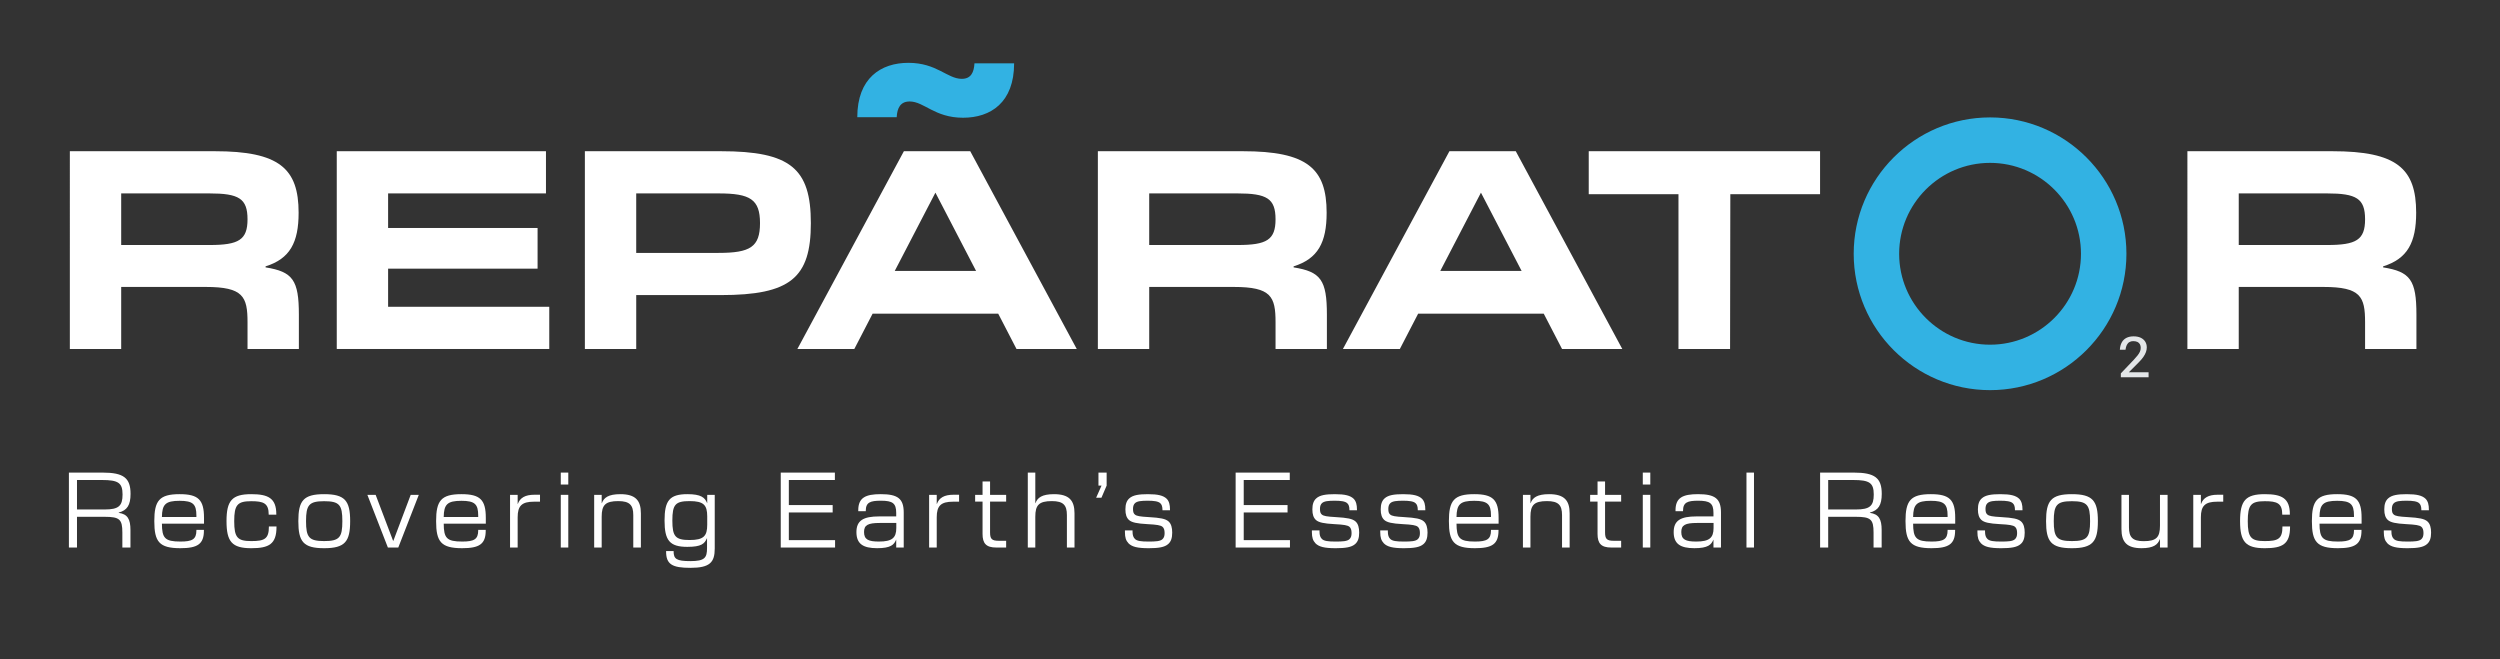
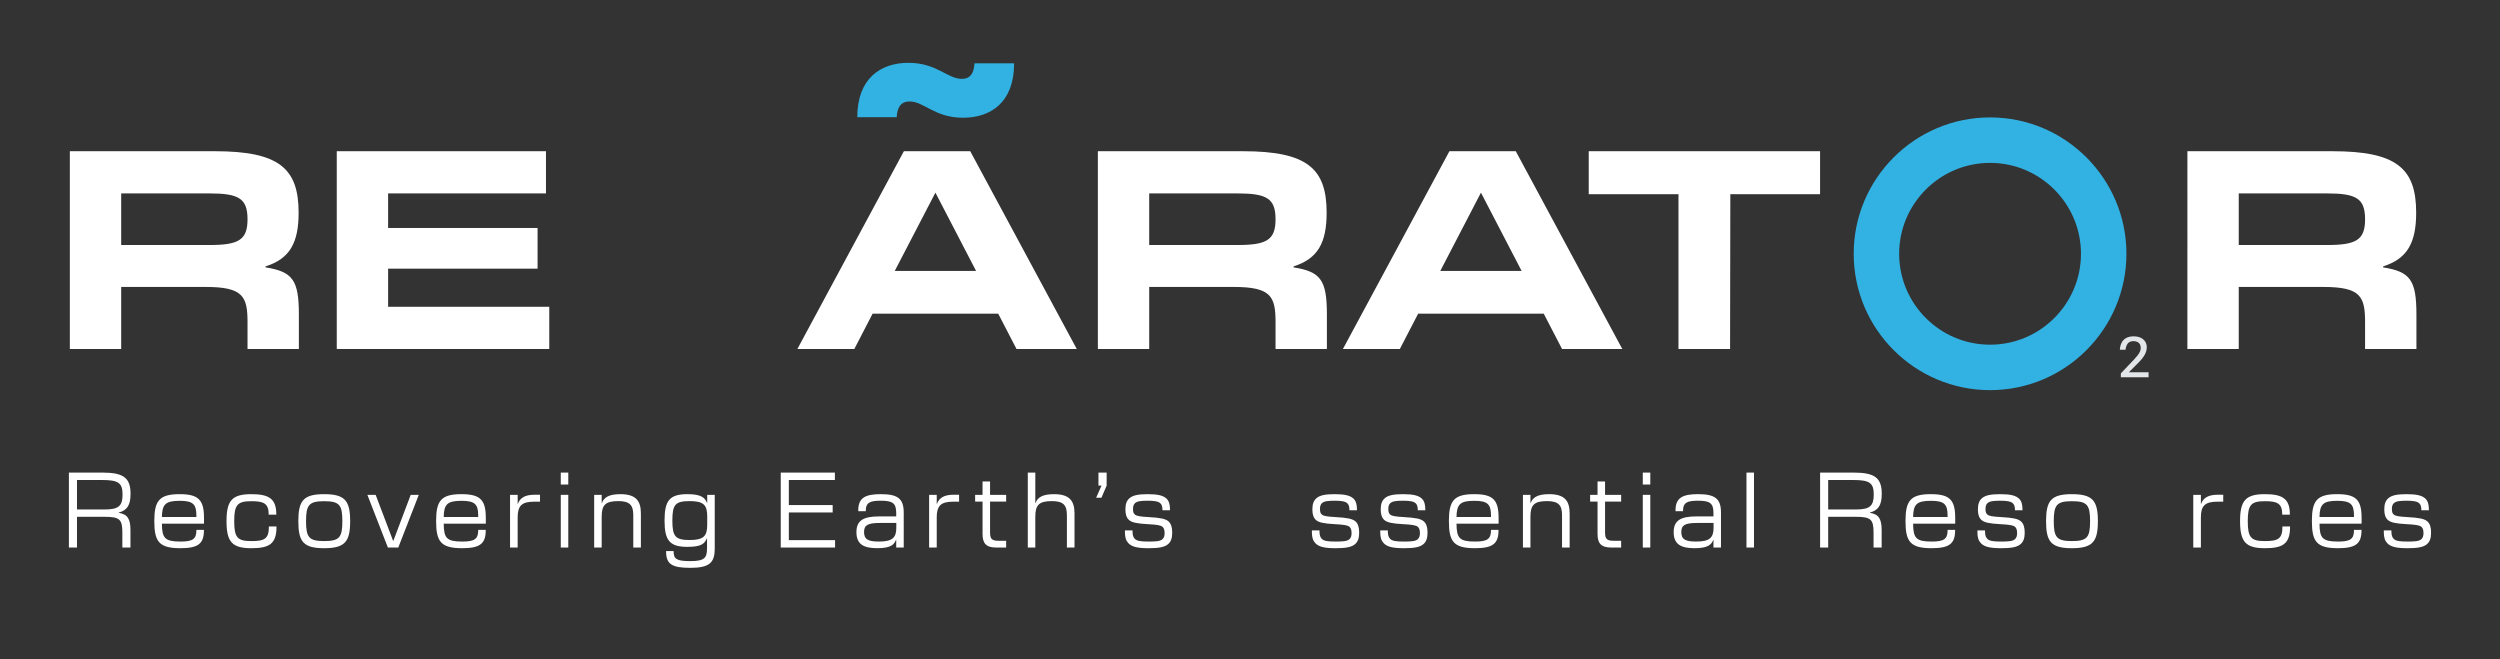
<svg xmlns="http://www.w3.org/2000/svg" id="Layer_1" width="440" height="116" viewBox="0 0 440 116">
  <rect x="0" y="0" width="440" height="116" fill="#333333" stroke="none" />
  <g>
    <path d="M12.127,83.176h5.916c3.729,0,4.934.949,4.934,3.746,0,1.967-.594,2.899-2.085,3.289v.051c1.56.221,2.068,1.102,2.068,3.018v3.086h-1.425v-2.645c0-2.323-.491-2.764-3.119-2.764h-4.865v5.408h-1.424v-13.189ZM18.416,89.668c2.458,0,3.153-.609,3.153-2.627,0-2.051-.729-2.561-3.628-2.561h-4.391v5.188h4.865Z" fill="#fff" />
    <path d="M27.157,91.736c0-3.61.865-4.764,4.459-4.764,3.306,0,4.289,1,4.289,4.171v1.017h-7.408c.017,2.543.509,3.153,3.255,3.153,2.085,0,2.813-.39,2.813-1.966v-.086h1.322v.119c0,2.391-1.136,3.103-4.153,3.103-3.712,0-4.577-1.136-4.577-4.747ZM34.565,90.99v-.254c0-2-.593-2.594-2.949-2.594-2.492,0-3.086.627-3.119,2.848h6.068Z" fill="#fff" />
    <path d="M39.866,91.72c0-3.61.966-4.747,4.356-4.747,2.983,0,4.408.713,4.408,3.526v.085h-1.34v-.034c0-2-.932-2.339-3.068-2.339-2.424,0-3,.627-3,3.509,0,2.899.576,3.509,3,3.509,2.322,0,3.103-.373,3.103-2.543v-.033h1.339v.084c0,3.035-1.339,3.747-4.441,3.747-3.391,0-4.356-1.136-4.356-4.764Z" fill="#fff" />
    <path d="M52.507,91.72c0-3.594.882-4.747,4.544-4.747s4.577,1.153,4.577,4.747-.898,4.764-4.577,4.764-4.544-1.153-4.544-4.764ZM57.051,95.229c2.695,0,3.204-.644,3.204-3.509,0-2.849-.509-3.509-3.204-3.509-2.662,0-3.188.66-3.188,3.509,0,2.865.525,3.509,3.188,3.509Z" fill="#fff" />
    <path d="M64.656,87.092h1.458l3.068,8.086h.051l3.052-8.086h1.424l-3.611,9.273h-1.831l-3.61-9.273Z" fill="#fff" />
    <path d="M76.755,91.736c0-3.61.864-4.764,4.458-4.764,3.306,0,4.289,1,4.289,4.171v1.017h-7.408c.018,2.543.509,3.153,3.255,3.153,2.085,0,2.814-.39,2.814-1.966v-.086h1.322v.119c0,2.391-1.136,3.103-4.153,3.103-3.713,0-4.577-1.136-4.577-4.747ZM84.163,90.99v-.254c0-2-.594-2.594-2.95-2.594-2.491,0-3.085.627-3.119,2.848h6.069Z" fill="#fff" />
    <path d="M89.769,87.092h1.34v1.594h.033c.373-1.068,1.306-1.611,2.883-1.611h1.017v1.221h-1.051c-2.136,0-2.882.713-2.882,2.746v5.324h-1.34v-9.273Z" fill="#fff" />
    <path d="M98.697,83.176h1.322v2.102h-1.322v-2.102ZM98.697,87.092h1.322v9.273h-1.322v-9.273Z" fill="#fff" />
    <path d="M104.575,87.092h1.322v1.458h.034c.339-.95,1.136-1.577,3.255-1.577,2.661,0,3.61,1.103,3.61,3.374v6.019h-1.339v-5.713c0-1.746-.627-2.459-2.645-2.459-2.271,0-2.916.695-2.916,2.746v5.426h-1.322v-9.273Z" fill="#fff" />
    <path d="M117.233,97.076v-.084h1.322v.017c0,1.374.491,1.746,2.95,1.746,2.525,0,2.933-.576,2.933-2.306v-1.712h-.018c-.424.966-.982,1.509-3.458,1.509-3.119,0-4.001-1.152-4.001-4.628s.848-4.646,4.018-4.646c2.407,0,3.086.594,3.476,1.577h.017v-1.458h1.322v9.442c0,2.441-.848,3.407-4.288,3.407-3.204,0-4.272-.627-4.272-2.865ZM121.387,95.043c2.458,0,3.085-.695,3.085-2.695v-1.459c0-2-.627-2.695-3.085-2.695-2.526,0-3.052.594-3.052,3.425,0,2.797.525,3.425,3.052,3.425Z" fill="#fff" />
    <path d="M137.413,83.176h9.527v1.305h-8.104v4.408h7.714v1.305h-7.714v4.866h8.138v1.306h-9.562v-13.189Z" fill="#fff" />
    <path d="M150.731,93.652c0-2.051,1.221-2.764,4.019-2.764h2.983v-.609c0-1.713-.628-2.153-2.695-2.153-1.849,0-2.662.271-2.662,1.78v.067h-1.322v-.169c0-2.221,1.288-2.832,3.967-2.832,3.001,0,4.035.797,4.035,3.238v6.154h-1.322v-1.373h-.018c-.355.863-.915,1.491-3.339,1.491-2.476,0-3.646-.763-3.646-2.831ZM154.698,95.313c2.306,0,3.052-.644,3.052-2.39v-.882h-2.898c-2.103,0-2.78.373-2.78,1.593,0,1.34.779,1.679,2.627,1.679Z" fill="#fff" />
    <path d="M163.525,87.092h1.339v1.594h.034c.373-1.068,1.306-1.611,2.882-1.611h1.018v1.221h-1.052c-2.136,0-2.882.713-2.882,2.746v5.324h-1.339v-9.273Z" fill="#fff" />
    <path d="M172.929,93.975v-5.696h-1.305v-1.187h1.305v-2.356h1.322v2.356h2.831v1.187h-2.831v5.407c0,1.153.288,1.492,1.526,1.492h1.305v1.188h-1.729c-1.797,0-2.425-.729-2.425-2.391Z" fill="#fff" />
    <path d="M182.214,83.176v5.374h.034c.339-.95,1.136-1.577,3.255-1.577,2.661,0,3.61,1.103,3.61,3.374v6.019h-1.339v-5.713c0-1.746-.627-2.459-2.645-2.459-2.271,0-2.916.695-2.916,2.746v5.426h-1.322v-13.189h1.322Z" fill="#fff" />
    <path d="M193.871,85.465h-.542v-2.289h1.44v2.289l-.915,2.135h-.933l.949-2.135Z" fill="#fff" />
    <path d="M198.598,95.602c-.424-.457-.61-1-.61-1.932v-.322h1.339v.22c0,.628.136,1.018.441,1.306.372.339,1.017.44,2.407.44,1.22,0,2.017-.051,2.407-.407.271-.236.39-.576.39-1.084,0-.576-.136-.916-.39-1.119-.322-.254-.95-.373-2.662-.458-1.831-.102-2.729-.288-3.221-.729-.424-.389-.627-.966-.627-1.864,0-.915.22-1.525.678-1.933.627-.576,1.661-.746,3.271-.746,1.78,0,2.729.238,3.323.814.424.44.576,1.051.576,1.898v.119h-1.322v-.018c0-.661-.152-1.018-.39-1.221-.356-.339-1.136-.44-2.188-.44-1.136,0-1.864.067-2.254.424-.238.22-.356.542-.356,1.017,0,.56.102.797.339,1,.306.255.882.356,2.425.441,2.051.119,2.949.288,3.492.763.475.424.644,1.119.644,1.967,0,.966-.22,1.593-.712,2.017-.627.561-1.712.729-3.424.729-2.018,0-2.967-.255-3.577-.882Z" fill="#fff" />
-     <path d="M217.472,83.176h9.527v1.305h-8.103v4.408h7.713v1.305h-7.713v4.866h8.137v1.306h-9.562v-13.189Z" fill="#fff" />
    <path d="M231.503,95.602c-.424-.457-.61-1-.61-1.932v-.322h1.339v.22c0,.628.136,1.018.441,1.306.372.339,1.017.44,2.407.44,1.22,0,2.017-.051,2.407-.407.271-.236.39-.576.39-1.084,0-.576-.136-.916-.39-1.119-.322-.254-.95-.373-2.662-.458-1.831-.102-2.729-.288-3.221-.729-.424-.389-.627-.966-.627-1.864,0-.915.22-1.525.678-1.933.627-.576,1.661-.746,3.271-.746,1.78,0,2.729.238,3.323.814.424.44.576,1.051.576,1.898v.119h-1.322v-.018c0-.661-.152-1.018-.39-1.221-.356-.339-1.136-.44-2.188-.44-1.136,0-1.864.067-2.254.424-.238.22-.356.542-.356,1.017,0,.56.102.797.339,1,.306.255.882.356,2.425.441,2.051.119,2.949.288,3.492.763.475.424.644,1.119.644,1.967,0,.966-.22,1.593-.712,2.017-.627.561-1.712.729-3.424.729-2.018,0-2.967-.255-3.577-.882Z" fill="#fff" />
    <path d="M243.533,95.602c-.424-.457-.61-1-.61-1.932v-.322h1.34v.22c0,.628.136,1.018.44,1.306.373.339,1.018.44,2.407.44,1.221,0,2.018-.051,2.407-.407.271-.236.39-.576.39-1.084,0-.576-.136-.916-.39-1.119-.322-.254-.949-.373-2.661-.458-1.831-.102-2.729-.288-3.222-.729-.424-.389-.627-.966-.627-1.864,0-.915.221-1.525.678-1.933.628-.576,1.662-.746,3.272-.746,1.78,0,2.729.238,3.322.814.424.44.576,1.051.576,1.898v.119h-1.322v-.018c0-.661-.152-1.018-.39-1.221-.355-.339-1.136-.44-2.187-.44-1.136,0-1.865.067-2.255.424-.237.22-.356.542-.356,1.017,0,.56.103.797.34,1,.305.255.881.356,2.424.441,2.052.119,2.95.288,3.492.763.475.424.645,1.119.645,1.967,0,.966-.221,1.593-.712,2.017-.628.561-1.713.729-3.425.729-2.018,0-2.967-.255-3.577-.882Z" fill="#fff" />
    <path d="M255.005,91.736c0-3.61.865-4.764,4.459-4.764,3.306,0,4.289,1,4.289,4.171v1.017h-7.408c.017,2.543.509,3.153,3.255,3.153,2.085,0,2.813-.39,2.813-1.966v-.086h1.322v.119c0,2.391-1.136,3.103-4.153,3.103-3.712,0-4.577-1.136-4.577-4.747ZM262.413,90.99v-.254c0-2-.593-2.594-2.949-2.594-2.492,0-3.086.627-3.119,2.848h6.068Z" fill="#fff" />
    <path d="M268.036,87.092h1.322v1.458h.033c.34-.95,1.137-1.577,3.255-1.577,2.662,0,3.611,1.103,3.611,3.374v6.019h-1.339v-5.713c0-1.746-.628-2.459-2.645-2.459-2.272,0-2.916.695-2.916,2.746v5.426h-1.322v-9.273Z" fill="#fff" />
    <path d="M281.168,93.975v-5.696h-1.305v-1.187h1.305v-2.356h1.322v2.356h2.831v1.187h-2.831v5.407c0,1.153.288,1.492,1.526,1.492h1.305v1.188h-1.729c-1.797,0-2.425-.729-2.425-2.391Z" fill="#fff" />
    <path d="M289.131,83.176h1.322v2.102h-1.322v-2.102ZM289.131,87.092h1.322v9.273h-1.322v-9.273Z" fill="#fff" />
    <path d="M294.568,93.652c0-2.051,1.221-2.764,4.018-2.764h2.983v-.609c0-1.713-.627-2.153-2.695-2.153-1.848,0-2.661.271-2.661,1.78v.067h-1.322v-.169c0-2.221,1.288-2.832,3.967-2.832,3,0,4.034.797,4.034,3.238v6.154h-1.322v-1.373h-.017c-.356.863-.915,1.491-3.34,1.491-2.475,0-3.645-.763-3.645-2.831ZM298.535,95.313c2.306,0,3.052-.644,3.052-2.39v-.882h-2.899c-2.102,0-2.78.373-2.78,1.593,0,1.34.78,1.679,2.628,1.679Z" fill="#fff" />
    <path d="M307.379,83.176h1.322v13.189h-1.322v-13.189Z" fill="#fff" />
    <path d="M320.338,83.176h5.916c3.729,0,4.934.949,4.934,3.746,0,1.967-.594,2.899-2.085,3.289v.051c1.56.221,2.068,1.102,2.068,3.018v3.086h-1.425v-2.645c0-2.323-.491-2.764-3.119-2.764h-4.865v5.408h-1.424v-13.189ZM326.627,89.668c2.458,0,3.153-.609,3.153-2.627,0-2.051-.729-2.561-3.628-2.561h-4.391v5.188h4.865Z" fill="#fff" />
    <path d="M335.368,91.736c0-3.61.865-4.764,4.459-4.764,3.306,0,4.289,1,4.289,4.171v1.017h-7.408c.017,2.543.509,3.153,3.255,3.153,2.085,0,2.813-.39,2.813-1.966v-.086h1.322v.119c0,2.391-1.136,3.103-4.153,3.103-3.712,0-4.577-1.136-4.577-4.747ZM342.776,90.99v-.254c0-2-.593-2.594-2.949-2.594-2.492,0-3.086.627-3.119,2.848h6.068Z" fill="#fff" />
    <path d="M348.637,95.602c-.424-.457-.61-1-.61-1.932v-.322h1.339v.22c0,.628.136,1.018.441,1.306.372.339,1.017.44,2.407.44,1.22,0,2.017-.051,2.407-.407.271-.236.39-.576.39-1.084,0-.576-.136-.916-.39-1.119-.322-.254-.95-.373-2.662-.458-1.831-.102-2.729-.288-3.221-.729-.424-.389-.627-.966-.627-1.864,0-.915.22-1.525.678-1.933.627-.576,1.661-.746,3.271-.746,1.78,0,2.729.238,3.323.814.424.44.576,1.051.576,1.898v.119h-1.322v-.018c0-.661-.152-1.018-.39-1.221-.356-.339-1.136-.44-2.188-.44-1.136,0-1.864.067-2.254.424-.238.22-.356.542-.356,1.017,0,.56.102.797.339,1,.306.255.882.356,2.425.441,2.051.119,2.949.288,3.492.763.475.424.644,1.119.644,1.967,0,.966-.22,1.593-.712,2.017-.627.561-1.712.729-3.424.729-2.018,0-2.967-.255-3.577-.882Z" fill="#fff" />
    <path d="M360.107,91.72c0-3.594.882-4.747,4.544-4.747s4.577,1.153,4.577,4.747-.898,4.764-4.577,4.764-4.544-1.153-4.544-4.764ZM364.651,95.229c2.695,0,3.204-.644,3.204-3.509,0-2.849-.509-3.509-3.204-3.509-2.662,0-3.188.66-3.188,3.509,0,2.865.525,3.509,3.188,3.509Z" fill="#fff" />
-     <path d="M373.376,93.109v-6.018h1.322v5.713c0,1.746.627,2.441,2.594,2.441,2.237,0,2.865-.678,2.865-2.729v-5.425h1.339v9.273h-1.339v-1.459h-.034c-.339.949-1.119,1.577-3.204,1.577-2.61,0-3.543-1.103-3.543-3.374Z" fill="#fff" />
    <path d="M386.017,87.092h1.34v1.594h.033c.373-1.068,1.306-1.611,2.883-1.611h1.017v1.221h-1.051c-2.136,0-2.882.713-2.882,2.746v5.324h-1.34v-9.273Z" fill="#fff" />
    <path d="M394.251,91.72c0-3.61.966-4.747,4.356-4.747,2.983,0,4.408.713,4.408,3.526v.085h-1.34v-.034c0-2-.932-2.339-3.068-2.339-2.424,0-3,.627-3,3.509,0,2.899.576,3.509,3,3.509,2.322,0,3.103-.373,3.103-2.543v-.033h1.339v.084c0,3.035-1.339,3.747-4.441,3.747-3.391,0-4.356-1.136-4.356-4.764Z" fill="#fff" />
    <path d="M406.892,91.736c0-3.61.865-4.764,4.459-4.764,3.306,0,4.289,1,4.289,4.171v1.017h-7.408c.017,2.543.509,3.153,3.255,3.153,2.085,0,2.813-.39,2.813-1.966v-.086h1.322v.119c0,2.391-1.136,3.103-4.153,3.103-3.712,0-4.577-1.136-4.577-4.747ZM414.3,90.99v-.254c0-2-.593-2.594-2.949-2.594-2.492,0-3.086.627-3.119,2.848h6.068Z" fill="#fff" />
    <path d="M420.16,95.602c-.424-.457-.61-1-.61-1.932v-.322h1.339v.22c0,.628.136,1.018.441,1.306.372.339,1.017.44,2.407.44,1.22,0,2.017-.051,2.407-.407.271-.236.39-.576.39-1.084,0-.576-.136-.916-.39-1.119-.322-.254-.95-.373-2.662-.458-1.831-.102-2.729-.288-3.221-.729-.424-.389-.627-.966-.627-1.864,0-.915.22-1.525.678-1.933.627-.576,1.661-.746,3.271-.746,1.78,0,2.729.238,3.323.814.424.44.576,1.051.576,1.898v.119h-1.322v-.018c0-.661-.152-1.018-.39-1.221-.356-.339-1.136-.44-2.188-.44-1.136,0-1.864.067-2.254.424-.238.22-.356.542-.356,1.017,0,.56.102.797.339,1,.306.255.882.356,2.425.441,2.051.119,2.949.288,3.492.763.475.424.644,1.119.644,1.967,0,.966-.22,1.593-.712,2.017-.627.561-1.712.729-3.424.729-2.018,0-2.967-.255-3.577-.882Z" fill="#fff" />
  </g>
  <g>
    <g>
      <path d="M350.251,68.665c-13.233,0-24-10.767-24-24s10.767-24,24-24,24,10.766,24,24-10.767,24-24,24ZM350.251,28.665c-8.822,0-16,7.178-16,16s7.178,16,16,16,16-7.178,16-16-7.178-16-16-16Z" fill="#32b2e3" />
      <path d="M373.268,66.395v-.681l2.264-2.376c.25-.271.469-.521.655-.751.186-.229.329-.455.431-.675s.152-.448.152-.686c0-.243-.047-.453-.142-.629-.095-.177-.238-.313-.432-.412-.193-.098-.448-.146-.767-.146-.237,0-.452.054-.645.162-.193.108-.347.276-.462.503s-.193.509-.233.848h-.995c.034-.515.147-.946.34-1.295.193-.349.466-.612.817-.792.352-.179.771-.269,1.259-.269.48,0,.894.079,1.239.238.345.159.612.386.802.681.189.294.284.641.284,1.04,0,.258-.049.524-.147.803-.098.277-.248.563-.451.857-.203.295-.461.598-.772.909l-2.314,2.324.041-.527h3.959v.873h-4.883Z" fill="#e3e6e8" />
    </g>
    <g>
      <g>
        <path d="M12.292,26.614h25.501c11.364,0,14.764,3.042,14.764,10.826,0,5.234-1.521,8.098-5.815,9.44v.179c4.787.761,5.86,2.237,5.86,8.321v6.04h-9.037v-4.698c0-4.519-.761-6.219-7.337-6.219h-14.898v10.917h-9.037V26.614ZM36.898,43.122c5.101,0,6.666-.895,6.666-4.519,0-3.668-1.521-4.563-6.711-4.563h-15.524v9.082h15.569Z" fill="#fff" />
        <path d="M59.27,26.614h36.82v7.426h-27.783v6.085h26.307v7.158h-26.307v6.711h28.364v7.427h-37.401V26.614Z" fill="#fff" />
-         <path d="M102.937,26.614h23.935c12.259,0,15.838,3.042,15.838,12.661s-3.579,12.66-15.838,12.66h-14.897v9.485h-9.037V26.614ZM126.469,44.51c5.548,0,7.292-1.029,7.292-5.234s-1.744-5.235-7.292-5.235h-14.495v10.47h14.495Z" fill="#fff" />
        <path d="M159.085,26.614h11.677l18.746,34.807h-10.604l-3.221-6.219h-22.102l-3.221,6.219h-10.021l18.745-34.807ZM171.791,47.686l-7.158-13.779-7.158,13.779h14.316Z" fill="#fff" />
        <path d="M193.223,26.614h25.501c11.364,0,14.764,3.042,14.764,10.826,0,5.234-1.521,8.098-5.815,9.44v.179c4.787.761,5.86,2.237,5.86,8.321v6.04h-9.037v-4.698c0-4.519-.761-6.219-7.337-6.219h-14.898v10.917h-9.037V26.614ZM217.829,43.122c5.101,0,6.666-.895,6.666-4.519,0-3.668-1.521-4.563-6.711-4.563h-15.524v9.082h15.569Z" fill="#fff" />
        <path d="M255.099,26.614h11.677l18.746,34.807h-10.604l-3.221-6.219h-22.102l-3.221,6.219h-10.021l18.745-34.807ZM267.805,47.686l-7.158-13.779-7.158,13.779h14.316Z" fill="#fff" />
        <path d="M295.411,34.175h-15.793v-7.561h40.713v7.561h-15.793l-.045,27.246h-9.082v-27.246Z" fill="#fff" />
        <path d="M384.981,26.614h25.501c11.364,0,14.764,3.042,14.764,10.826,0,5.234-1.521,8.098-5.815,9.44v.179c4.787.761,5.86,2.237,5.86,8.321v6.04h-9.037v-4.698c0-4.519-.761-6.219-7.337-6.219h-14.898v10.917h-9.037V26.614ZM409.588,43.122c5.101,0,6.666-.895,6.666-4.519,0-3.668-1.521-4.563-6.711-4.563h-15.524v9.082h15.569Z" fill="#fff" />
      </g>
      <path d="M160.098,17.859c-1.61,0-2.192,1.118-2.281,2.773h-6.935c0-6.89,4.16-9.574,8.992-9.574,5.011,0,6.845,2.818,9.396,2.818,1.61,0,2.147-1.118,2.236-2.729h6.979c0,6.89-4.116,9.574-8.992,9.574-5.011,0-6.846-2.863-9.396-2.863Z" fill="#32b2e3" />
    </g>
  </g>
</svg>